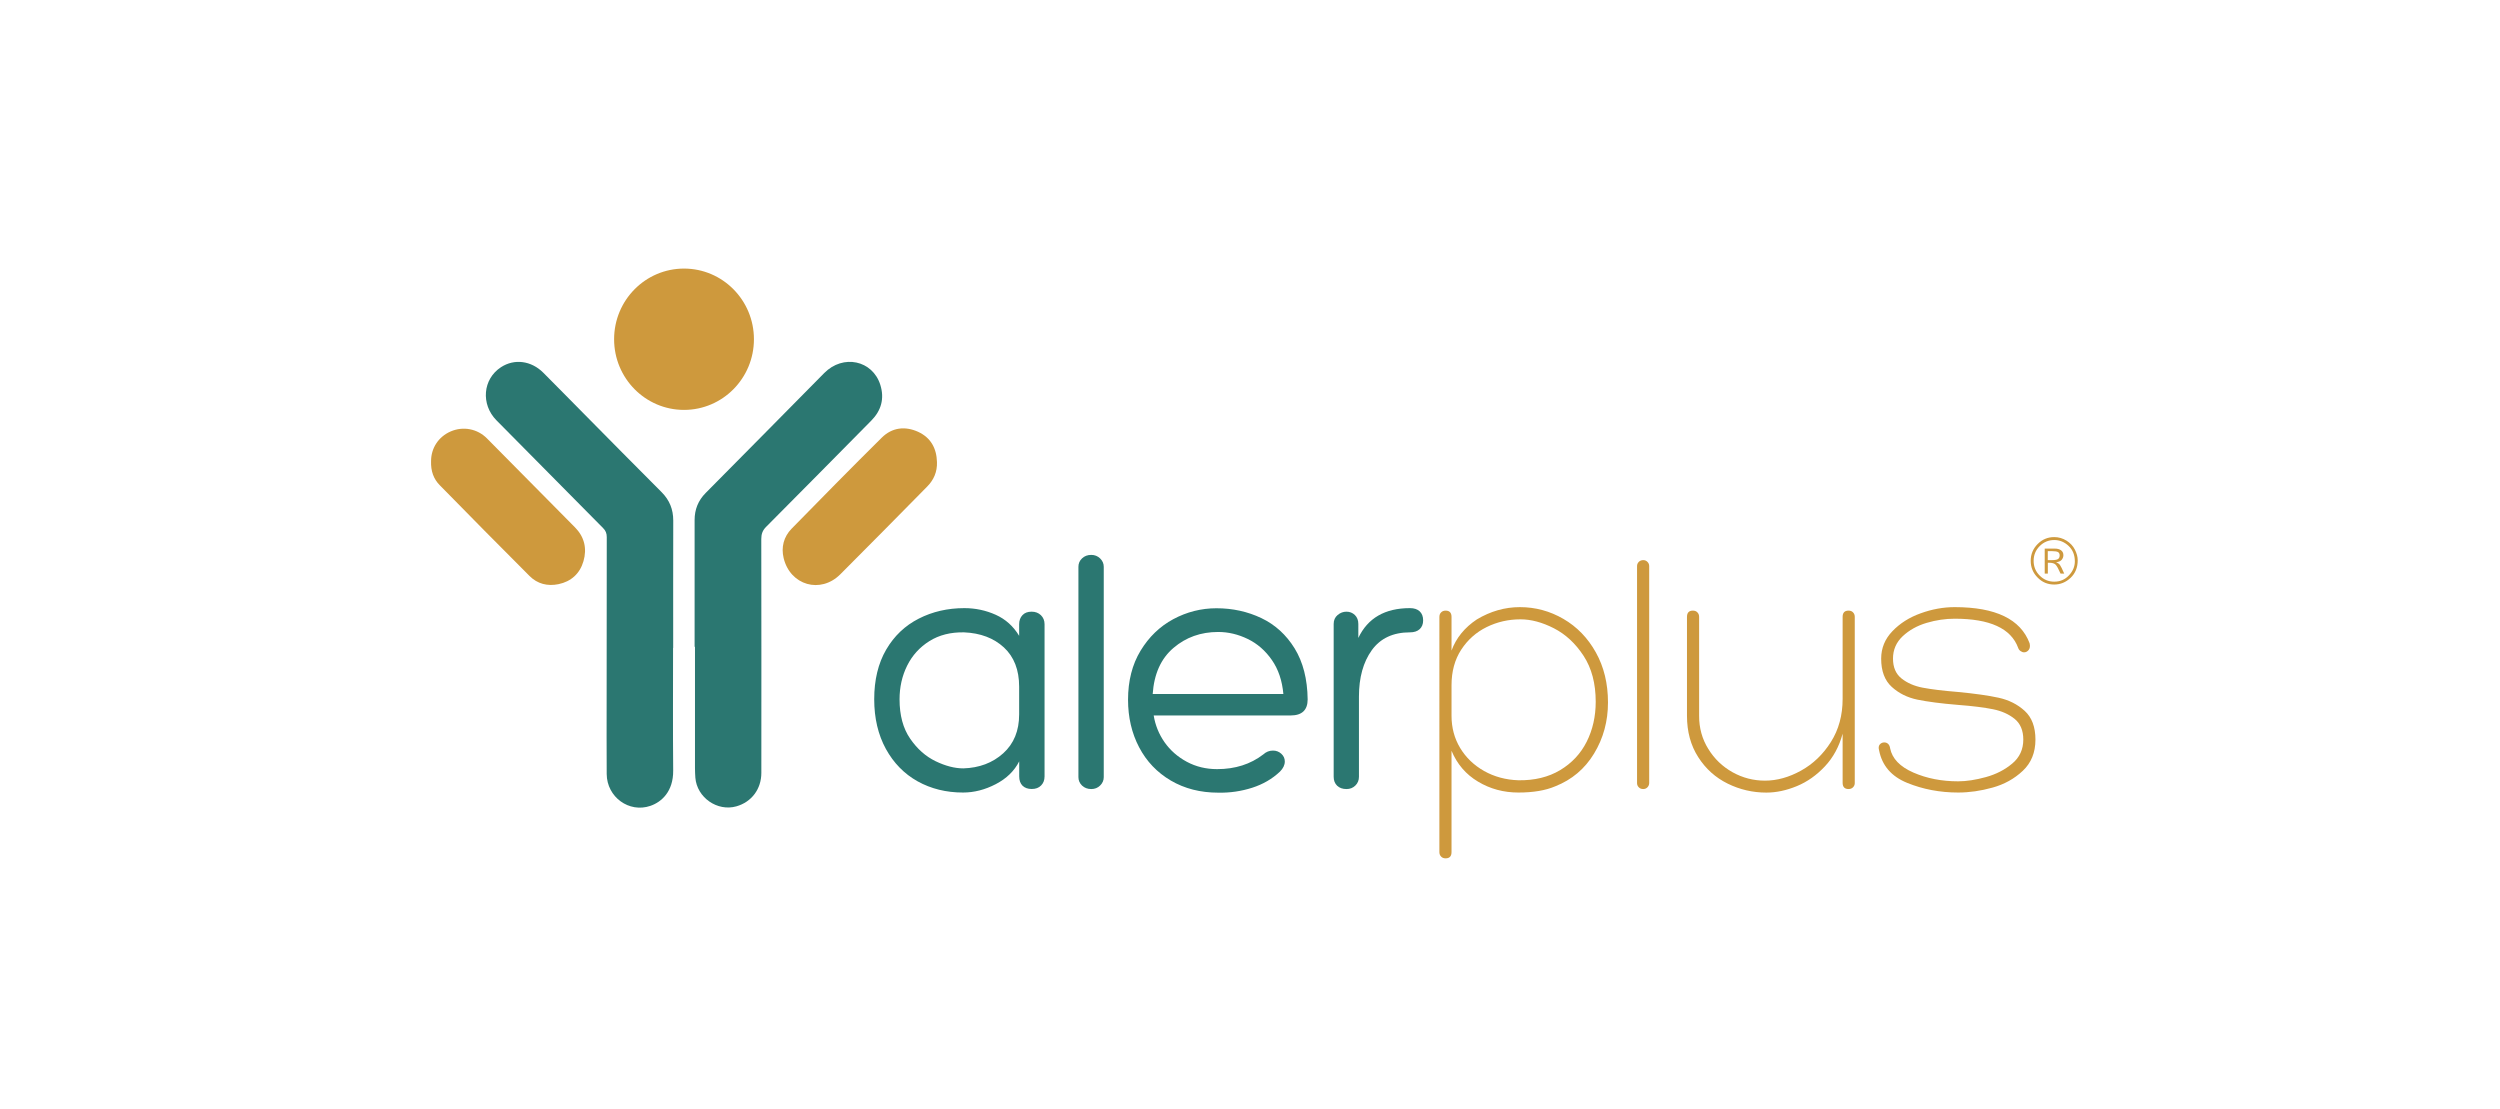
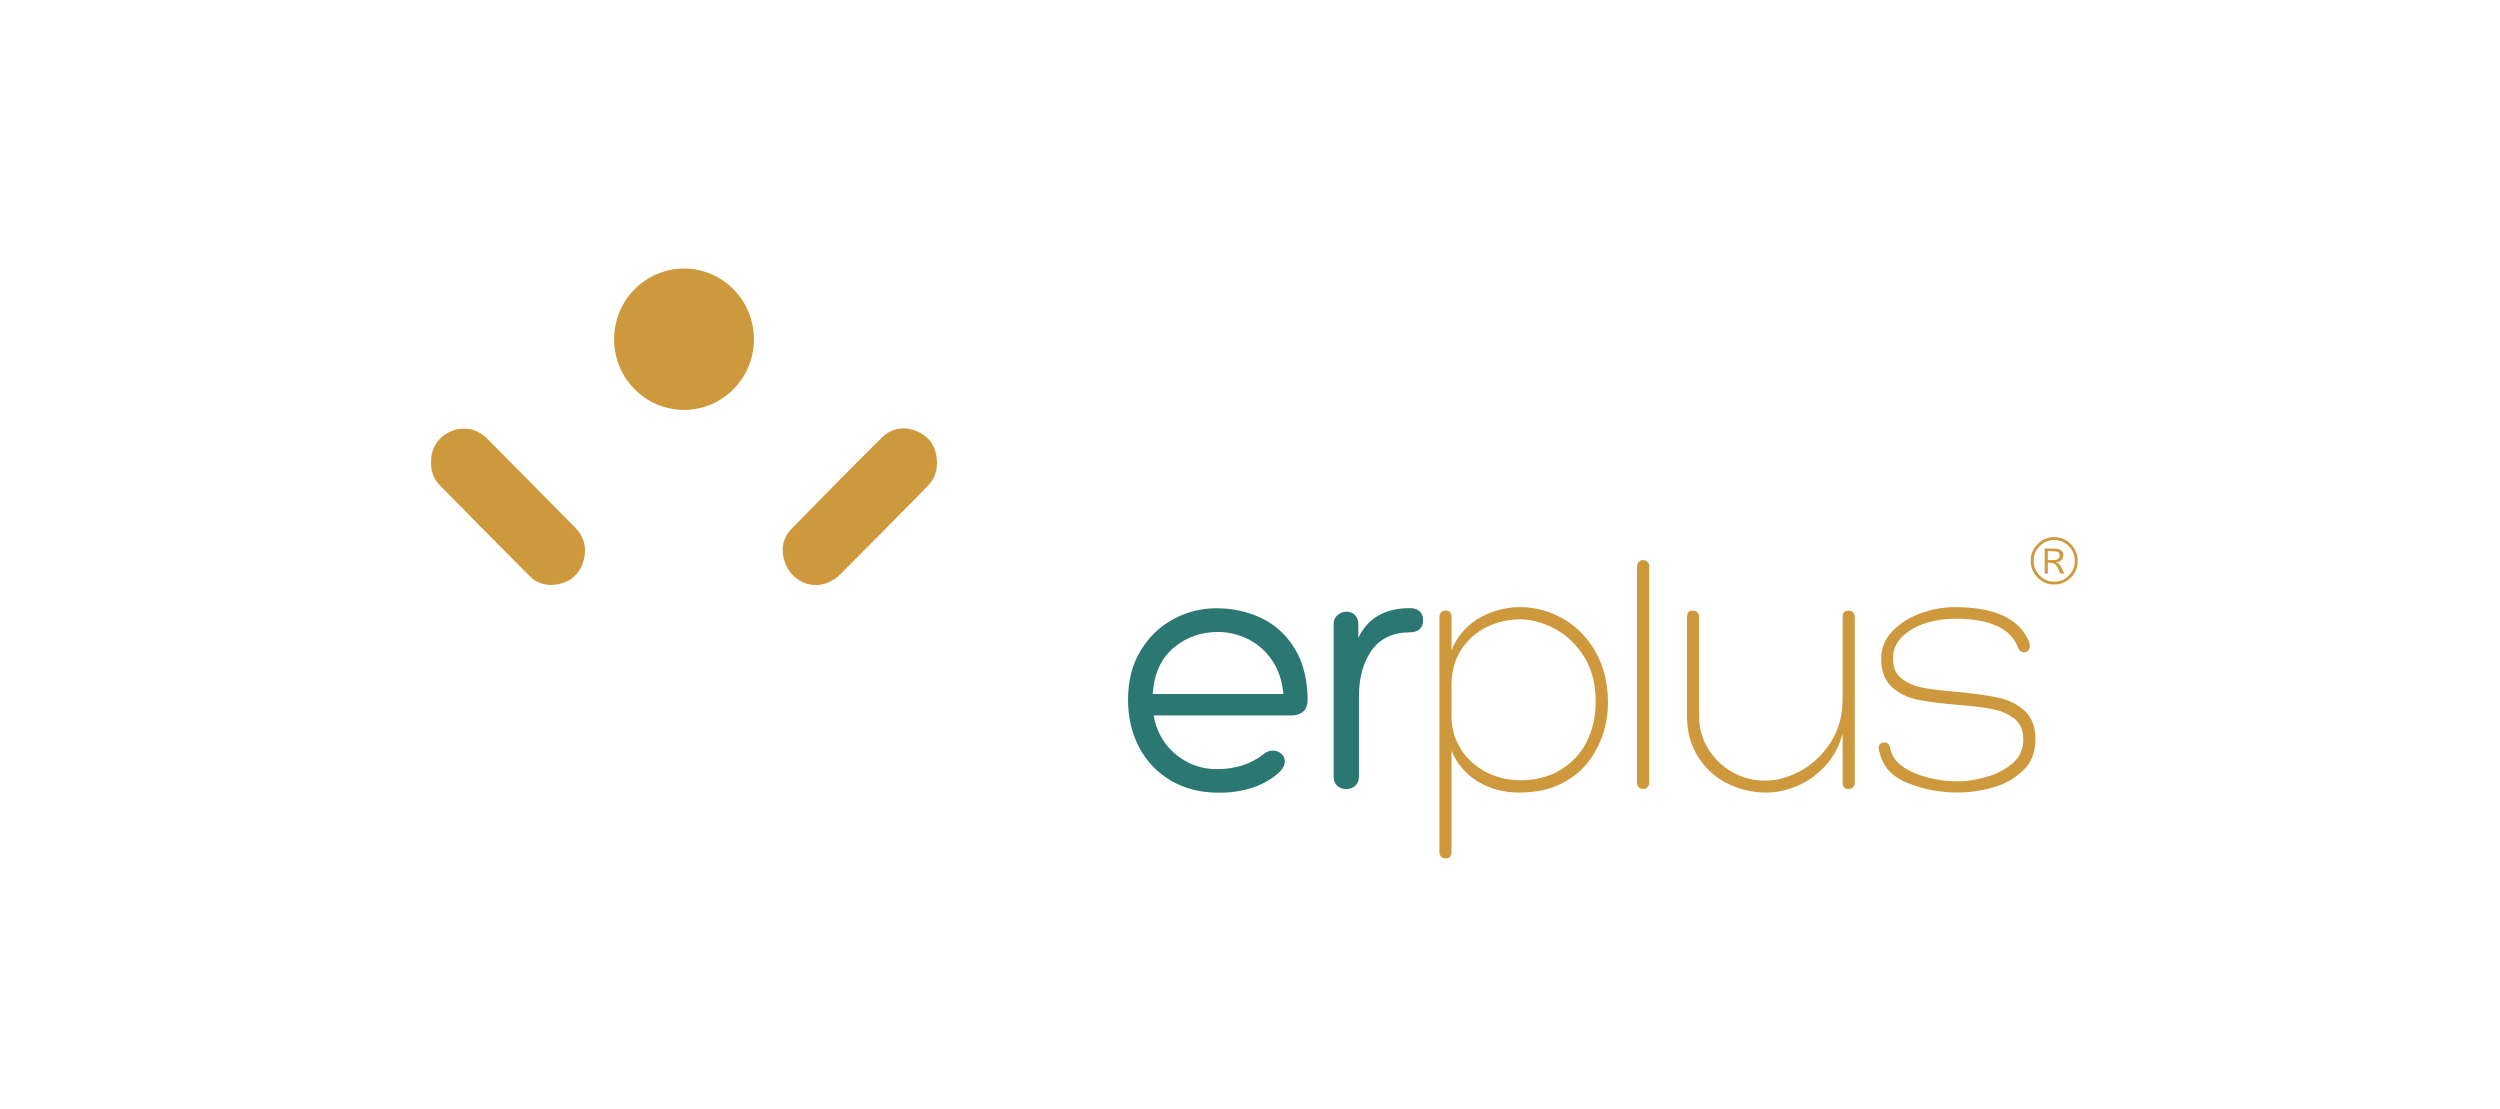
<svg xmlns="http://www.w3.org/2000/svg" id="Layer_1" x="0px" y="0px" viewBox="0 0 401.56 178.2" style="enable-background:new 0 0 401.56 178.2;" xml:space="preserve">
  <style type="text/css">	.st0{fill:#2B7771;}	.st1{fill:#CE993D;}</style>
  <g>
    <g>
-       <path class="st0" d="M159.94,98.75c1.58,0.71,2.83,1.84,3.76,3.38v-1.86c0-0.6,0.18-1.09,0.53-1.46c0.35-0.38,0.84-0.56,1.48-0.56   c0.59,0,1.09,0.19,1.48,0.56c0.39,0.38,0.59,0.86,0.59,1.46v24.44c0,0.6-0.19,1.09-0.56,1.46c-0.37,0.38-0.87,0.56-1.5,0.56   c-0.63,0-1.12-0.18-1.48-0.53c-0.35-0.36-0.53-0.85-0.53-1.49v-2.42c-0.78,1.54-2.03,2.76-3.76,3.66   c-1.73,0.9-3.48,1.35-5.26,1.35c-2.71,0-5.14-0.6-7.3-1.8c-2.15-1.2-3.85-2.94-5.1-5.21c-1.24-2.27-1.87-4.93-1.87-7.97   c0-3.12,0.64-5.77,1.92-7.97c1.28-2.2,3.03-3.86,5.23-4.98c2.21-1.13,4.65-1.69,7.32-1.69C156.68,97.68,158.36,98.04,159.94,98.75    M161.14,121c1.71-1.54,2.56-3.62,2.56-6.25v-4.45c0-2.7-0.82-4.8-2.45-6.31c-1.63-1.5-3.77-2.31-6.4-2.42   c-2.15-0.04-4.01,0.43-5.57,1.41c-1.56,0.98-2.75,2.29-3.57,3.94c-0.82,1.65-1.22,3.46-1.22,5.41c0,2.55,0.56,4.66,1.7,6.31   c1.13,1.65,2.5,2.86,4.09,3.63c1.6,0.77,3.08,1.15,4.46,1.15C157.29,123.34,159.43,122.54,161.14,121" />
-       <path class="st0" d="M176.7,126.18c-0.39,0.38-0.86,0.56-1.42,0.56c-0.59,0-1.09-0.19-1.48-0.56c-0.39-0.38-0.58-0.83-0.58-1.35   V91.04c0-0.53,0.19-0.98,0.58-1.35c0.39-0.37,0.88-0.56,1.48-0.56c0.56,0,1.03,0.19,1.42,0.56c0.39,0.38,0.59,0.83,0.59,1.35   v33.79C177.29,125.35,177.09,125.8,176.7,126.18" />
      <path class="st0" d="M207.31,114.92h-22c0.26,1.58,0.84,3.01,1.75,4.31c0.91,1.29,2.1,2.34,3.57,3.13   c1.47,0.79,3.09,1.18,4.87,1.18c2.9,0,5.37-0.79,7.41-2.36c0.45-0.41,0.97-0.62,1.56-0.62c0.52,0,0.96,0.17,1.34,0.51   c0.37,0.34,0.56,0.75,0.56,1.24c0,0.56-0.26,1.11-0.78,1.63c-1.23,1.16-2.71,2.03-4.46,2.59c-1.75,0.56-3.56,0.83-5.46,0.79   c-2.86,0-5.39-0.65-7.6-1.94c-2.21-1.3-3.91-3.08-5.1-5.35c-1.19-2.27-1.78-4.82-1.78-7.63c0-3.04,0.67-5.67,2.01-7.88   c1.34-2.21,3.09-3.9,5.26-5.07c2.17-1.16,4.48-1.75,6.93-1.75c2.6,0,5,0.53,7.21,1.58c2.21,1.05,3.99,2.67,5.35,4.87   c1.35,2.2,2.05,4.93,2.09,8.19C210.04,114.05,209.13,114.92,207.31,114.92 M206.14,111.48c-0.19-2.14-0.8-3.96-1.84-5.46   c-1.04-1.5-2.33-2.63-3.87-3.38c-1.54-0.75-3.13-1.13-4.76-1.13c-2.78,0-5.18,0.85-7.18,2.56c-2.01,1.71-3.12,4.18-3.34,7.4   H206.14z" />
      <path class="st0" d="M226.47,97.68c0.67,0,1.19,0.17,1.56,0.51c0.37,0.34,0.56,0.83,0.56,1.46c0,0.6-0.19,1.07-0.56,1.41   c-0.37,0.34-0.89,0.51-1.56,0.51c-2.71,0-4.75,0.96-6.13,2.87c-1.37,1.91-2.06,4.39-2.06,7.43v12.9c0,0.56-0.19,1.03-0.58,1.41   c-0.39,0.38-0.86,0.56-1.42,0.56c-0.63,0-1.13-0.18-1.5-0.53c-0.37-0.36-0.56-0.84-0.56-1.44v-24.55c0-0.6,0.21-1.08,0.64-1.44   c0.43-0.36,0.9-0.53,1.42-0.53c0.52,0,0.97,0.18,1.34,0.53c0.37,0.36,0.56,0.84,0.56,1.44v2.25   C219.69,99.28,222.46,97.68,226.47,97.68" />
      <path class="st1" d="M243.9,127.3c-2.38,0-4.54-0.58-6.49-1.75c-1.95-1.16-3.37-2.82-4.26-4.96v16.27c0,0.68-0.32,1.01-0.95,1.01   c-0.3,0-0.54-0.09-0.72-0.28c-0.19-0.19-0.28-0.43-0.28-0.73V99.09c0-0.3,0.09-0.54,0.28-0.73c0.19-0.19,0.43-0.28,0.72-0.28   c0.63,0,0.95,0.34,0.95,1.01v5.41c0.74-2.03,2.1-3.7,4.07-5.01c2.19-1.31,4.49-1.97,6.91-1.97c2.49,0,4.82,0.63,6.99,1.89   c2.17,1.26,3.91,3.05,5.21,5.38c1.3,2.33,1.95,5.01,1.95,8.05c0,3-0.74,5.73-2.23,8.19c-1.49,2.46-3.56,4.21-6.24,5.27   C248.24,126.97,246.27,127.3,243.9,127.3 M233.15,114.97c0,1.91,0.46,3.64,1.39,5.18c0.93,1.54,2.21,2.77,3.84,3.69   c1.63,0.92,3.47,1.42,5.51,1.49c2.6,0.04,4.84-0.51,6.71-1.63c1.88-1.13,3.3-2.65,4.26-4.56c0.96-1.91,1.45-4.05,1.45-6.42   c0-2.93-0.65-5.39-1.95-7.38c-1.3-1.99-2.89-3.46-4.76-4.42c-1.88-0.96-3.67-1.44-5.37-1.44c-1.93,0-3.74,0.41-5.43,1.24   c-1.69,0.83-3.05,2.04-4.09,3.63c-1.04,1.6-1.56,3.5-1.56,5.72V114.97z" />
      <path class="st1" d="M264.62,126.46c-0.19,0.19-0.41,0.28-0.67,0.28c-0.3,0-0.54-0.09-0.72-0.28c-0.19-0.19-0.28-0.41-0.28-0.67   V90.93c0-0.26,0.09-0.49,0.28-0.68c0.19-0.19,0.43-0.28,0.72-0.28c0.26,0,0.48,0.09,0.67,0.28c0.19,0.19,0.28,0.41,0.28,0.68   v34.86C264.89,126.05,264.8,126.27,264.62,126.46" />
      <path class="st1" d="M274.39,120.29c0.98,1.6,2.28,2.84,3.9,3.75c1.62,0.9,3.35,1.35,5.21,1.35c1.93,0,3.86-0.54,5.79-1.61   c1.93-1.07,3.53-2.6,4.79-4.59c1.26-1.99,1.89-4.3,1.89-6.93V99.09c0-0.68,0.32-1.01,0.95-1.01c0.3,0,0.54,0.09,0.72,0.28   c0.19,0.19,0.28,0.43,0.28,0.73v26.69c0,0.26-0.09,0.49-0.28,0.68c-0.19,0.19-0.43,0.28-0.72,0.28c-0.63,0-0.95-0.34-0.95-1.01   v-7.88c-0.56,2.07-1.5,3.81-2.84,5.24c-1.34,1.43-2.84,2.49-4.51,3.18c-1.67,0.69-3.31,1.04-4.9,1.04c-2.19,0-4.26-0.48-6.21-1.44   c-1.95-0.96-3.53-2.37-4.73-4.25c-1.21-1.88-1.81-4.09-1.81-6.65V99.09c0-0.68,0.32-1.01,0.95-1.01c0.3,0,0.54,0.09,0.72,0.28   c0.19,0.19,0.28,0.43,0.28,0.73v15.88C272.91,116.92,273.4,118.7,274.39,120.29" />
      <path class="st1" d="M301.93,119.59c0.19-0.22,0.43-0.34,0.72-0.34c0.26,0,0.47,0.08,0.64,0.25c0.17,0.17,0.27,0.4,0.31,0.7   c0.33,1.65,1.58,2.95,3.73,3.89c2.15,0.94,4.55,1.41,7.19,1.41c1.34,0,2.82-0.23,4.46-0.68c1.63-0.45,3.04-1.17,4.23-2.17   c1.19-0.99,1.78-2.28,1.78-3.86c0-1.46-0.47-2.57-1.39-3.32c-0.93-0.75-2.09-1.27-3.48-1.55c-1.39-0.28-3.28-0.52-5.65-0.7   c-2.71-0.22-4.87-0.51-6.49-0.84c-1.62-0.34-2.99-1.02-4.12-2.05c-1.13-1.03-1.7-2.54-1.7-4.53c0-1.69,0.6-3.16,1.81-4.42   c1.21-1.26,2.72-2.22,4.54-2.87c1.82-0.66,3.64-0.99,5.46-0.99c6.57,0,10.58,1.93,12.03,5.8c0.11,0.45,0.06,0.81-0.14,1.07   c-0.2,0.26-0.46,0.39-0.75,0.39c-0.19,0-0.37-0.07-0.56-0.2c-0.19-0.13-0.32-0.31-0.39-0.53c-1.15-3.12-4.55-4.67-10.19-4.67   c-1.49,0-2.99,0.22-4.51,0.67c-1.52,0.45-2.8,1.17-3.84,2.14c-1.04,0.98-1.56,2.18-1.56,3.6c0,1.39,0.45,2.45,1.36,3.18   c0.91,0.73,2.05,1.23,3.42,1.49c1.37,0.26,3.23,0.49,5.57,0.68c2.75,0.26,4.95,0.57,6.6,0.93c1.65,0.36,3.05,1.06,4.2,2.11   c1.15,1.05,1.73,2.59,1.73,4.62c0,2.07-0.68,3.74-2.03,5.01c-1.36,1.28-2.98,2.18-4.87,2.7c-1.89,0.53-3.73,0.79-5.51,0.79   c-2.93,0-5.66-0.52-8.19-1.55c-2.53-1.03-4.03-2.77-4.51-5.21C301.71,120.13,301.75,119.81,301.93,119.59" />
      <path class="st1" d="M333.73,89.99c0,1.16-0.38,2.1-1.14,2.82c-0.76,0.72-1.64,1.08-2.64,1.08c-1.04,0-1.93-0.37-2.66-1.12   c-0.74-0.74-1.11-1.64-1.11-2.69c0-1.04,0.37-1.94,1.11-2.69c0.74-0.75,1.63-1.12,2.66-1.12c0.71,0,1.37,0.19,1.98,0.57   c0.6,0.38,1.05,0.86,1.35,1.45C333.58,88.89,333.73,89.45,333.73,89.99 M333.27,90.17c0-1.02-0.33-1.85-1-2.48   c-0.67-0.63-1.44-0.95-2.31-0.95c-0.91,0-1.7,0.33-2.34,0.98c-0.65,0.65-0.97,1.44-0.97,2.37c0,0.92,0.32,1.71,0.97,2.36   c0.65,0.66,1.43,0.98,2.34,0.98c0.95,0,1.74-0.34,2.37-1.02C332.96,91.74,333.27,90.99,333.27,90.17 M328.43,88.12h1.65   c0.4,0,0.72,0.09,0.97,0.27c0.25,0.18,0.38,0.44,0.38,0.79c0,0.26-0.09,0.51-0.26,0.72c-0.17,0.22-0.48,0.36-0.92,0.41   c0.29,0.11,0.5,0.26,0.63,0.44c0.13,0.18,0.36,0.64,0.68,1.38h-0.59c-0.32-0.73-0.58-1.21-0.78-1.42   c-0.2-0.21-0.55-0.32-1.04-0.32h-0.22v1.74h-0.5V88.12z M328.93,89.97h0.65c0.53,0,0.87-0.07,1.02-0.2   c0.16-0.13,0.23-0.32,0.23-0.56c0-0.25-0.09-0.43-0.26-0.53c-0.17-0.1-0.48-0.15-0.92-0.15h-0.73V89.97z" />
    </g>
    <g>
      <g>
-         <path class="st0" d="M111.57,103.9c0-6.79,0-13.58,0-20.37c0-1.69,0.57-3.13,1.78-4.35c6.36-6.41,12.7-12.84,19.04-19.26    c3.02-3.06,7.76-2.07,9.01,1.9c0.69,2.2,0.15,4.12-1.45,5.74c-5.62,5.69-11.24,11.39-16.89,17.06c-0.58,0.58-0.78,1.16-0.78,1.97    c0.02,12.52,0.02,25.04,0.01,37.55c0,2.6-1.57,4.69-4.02,5.38c-3.05,0.86-6.32-1.41-6.58-4.6c-0.08-1.03-0.06-2.06-0.06-3.1    c-0.01-5.98,0-11.96,0-17.94C111.6,103.9,111.58,103.9,111.57,103.9z" />
-         <path class="st0" d="M108.11,104.07c0,6.57-0.04,13.13,0.02,19.7c0.03,3.36-1.86,5.05-3.66,5.67c-3.42,1.18-6.99-1.41-7.02-5.11    c-0.03-4-0.01-7.99-0.01-11.99c0-8.69,0-17.38,0.02-26.07c0-0.61-0.17-1.03-0.6-1.46c-5.72-5.76-11.42-11.53-17.12-17.3    c-2.54-2.58-2.19-6.63,0.73-8.53c2.15-1.4,4.85-1.06,6.8,0.89c2.14,2.14,4.26,4.31,6.39,6.46c4.2,4.25,8.39,8.5,12.61,12.72    c1.27,1.28,1.87,2.76,1.87,4.56c-0.02,6.82-0.01,13.64-0.01,20.45C108.12,104.07,108.11,104.07,108.11,104.07z" />
        <path class="st1" d="M150.5,74.23c0.05,1.56-0.51,2.85-1.57,3.92c-4.65,4.71-9.28,9.43-13.96,14.1c-3.17,3.17-8.04,1.78-9.1-2.61    c-0.42-1.74,0.01-3.42,1.28-4.72c4.8-4.9,9.61-9.8,14.49-14.63c1.65-1.63,3.73-1.88,5.83-0.93    C149.51,70.3,150.44,72.01,150.5,74.23z" />
        <path class="st1" d="M69.24,74.06c0-2.08,1.19-3.92,3.17-4.77c1.99-0.85,4.26-0.43,5.81,1.13c4.71,4.75,9.41,9.52,14.12,14.27    c1.53,1.54,1.97,3.41,1.38,5.45c-0.58,2-1.99,3.27-4.01,3.69c-1.75,0.36-3.38-0.03-4.66-1.32c-4.83-4.83-9.63-9.69-14.41-14.57    C69.65,76.94,69.18,75.67,69.24,74.06z" />
      </g>
      <ellipse class="st1" cx="109.87" cy="54.49" rx="11.23" ry="11.35" />
    </g>
  </g>
</svg>